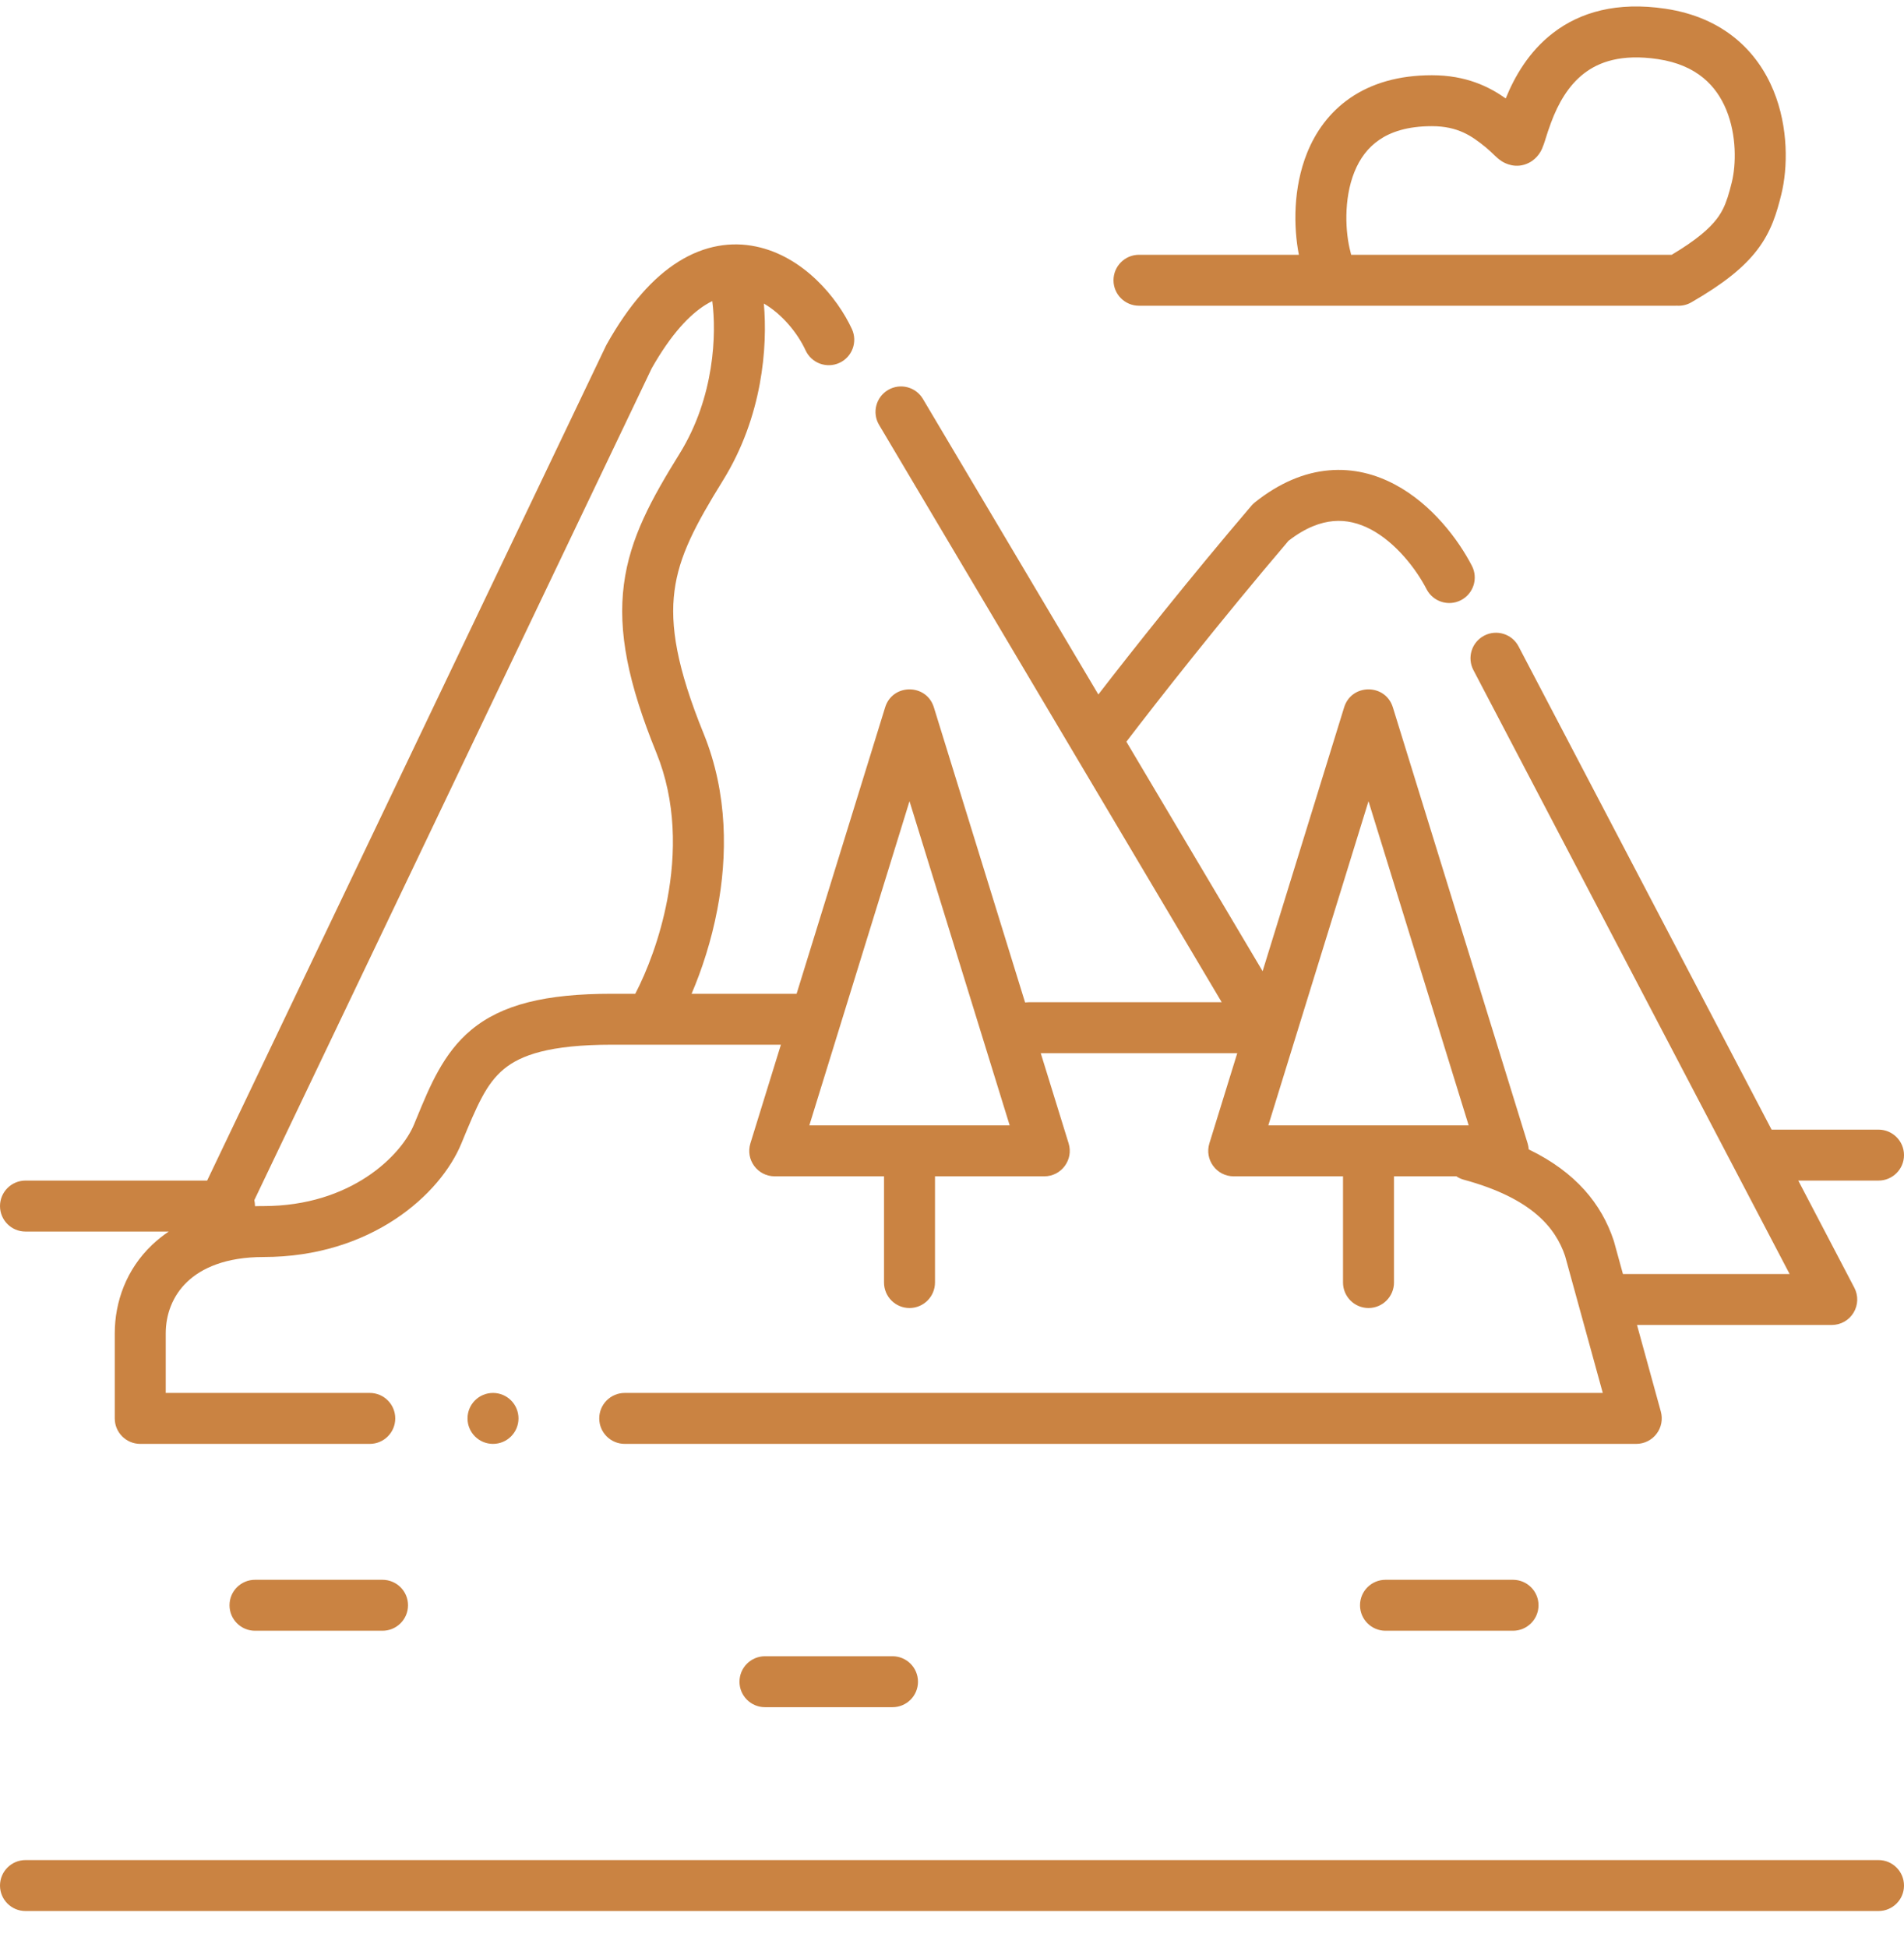
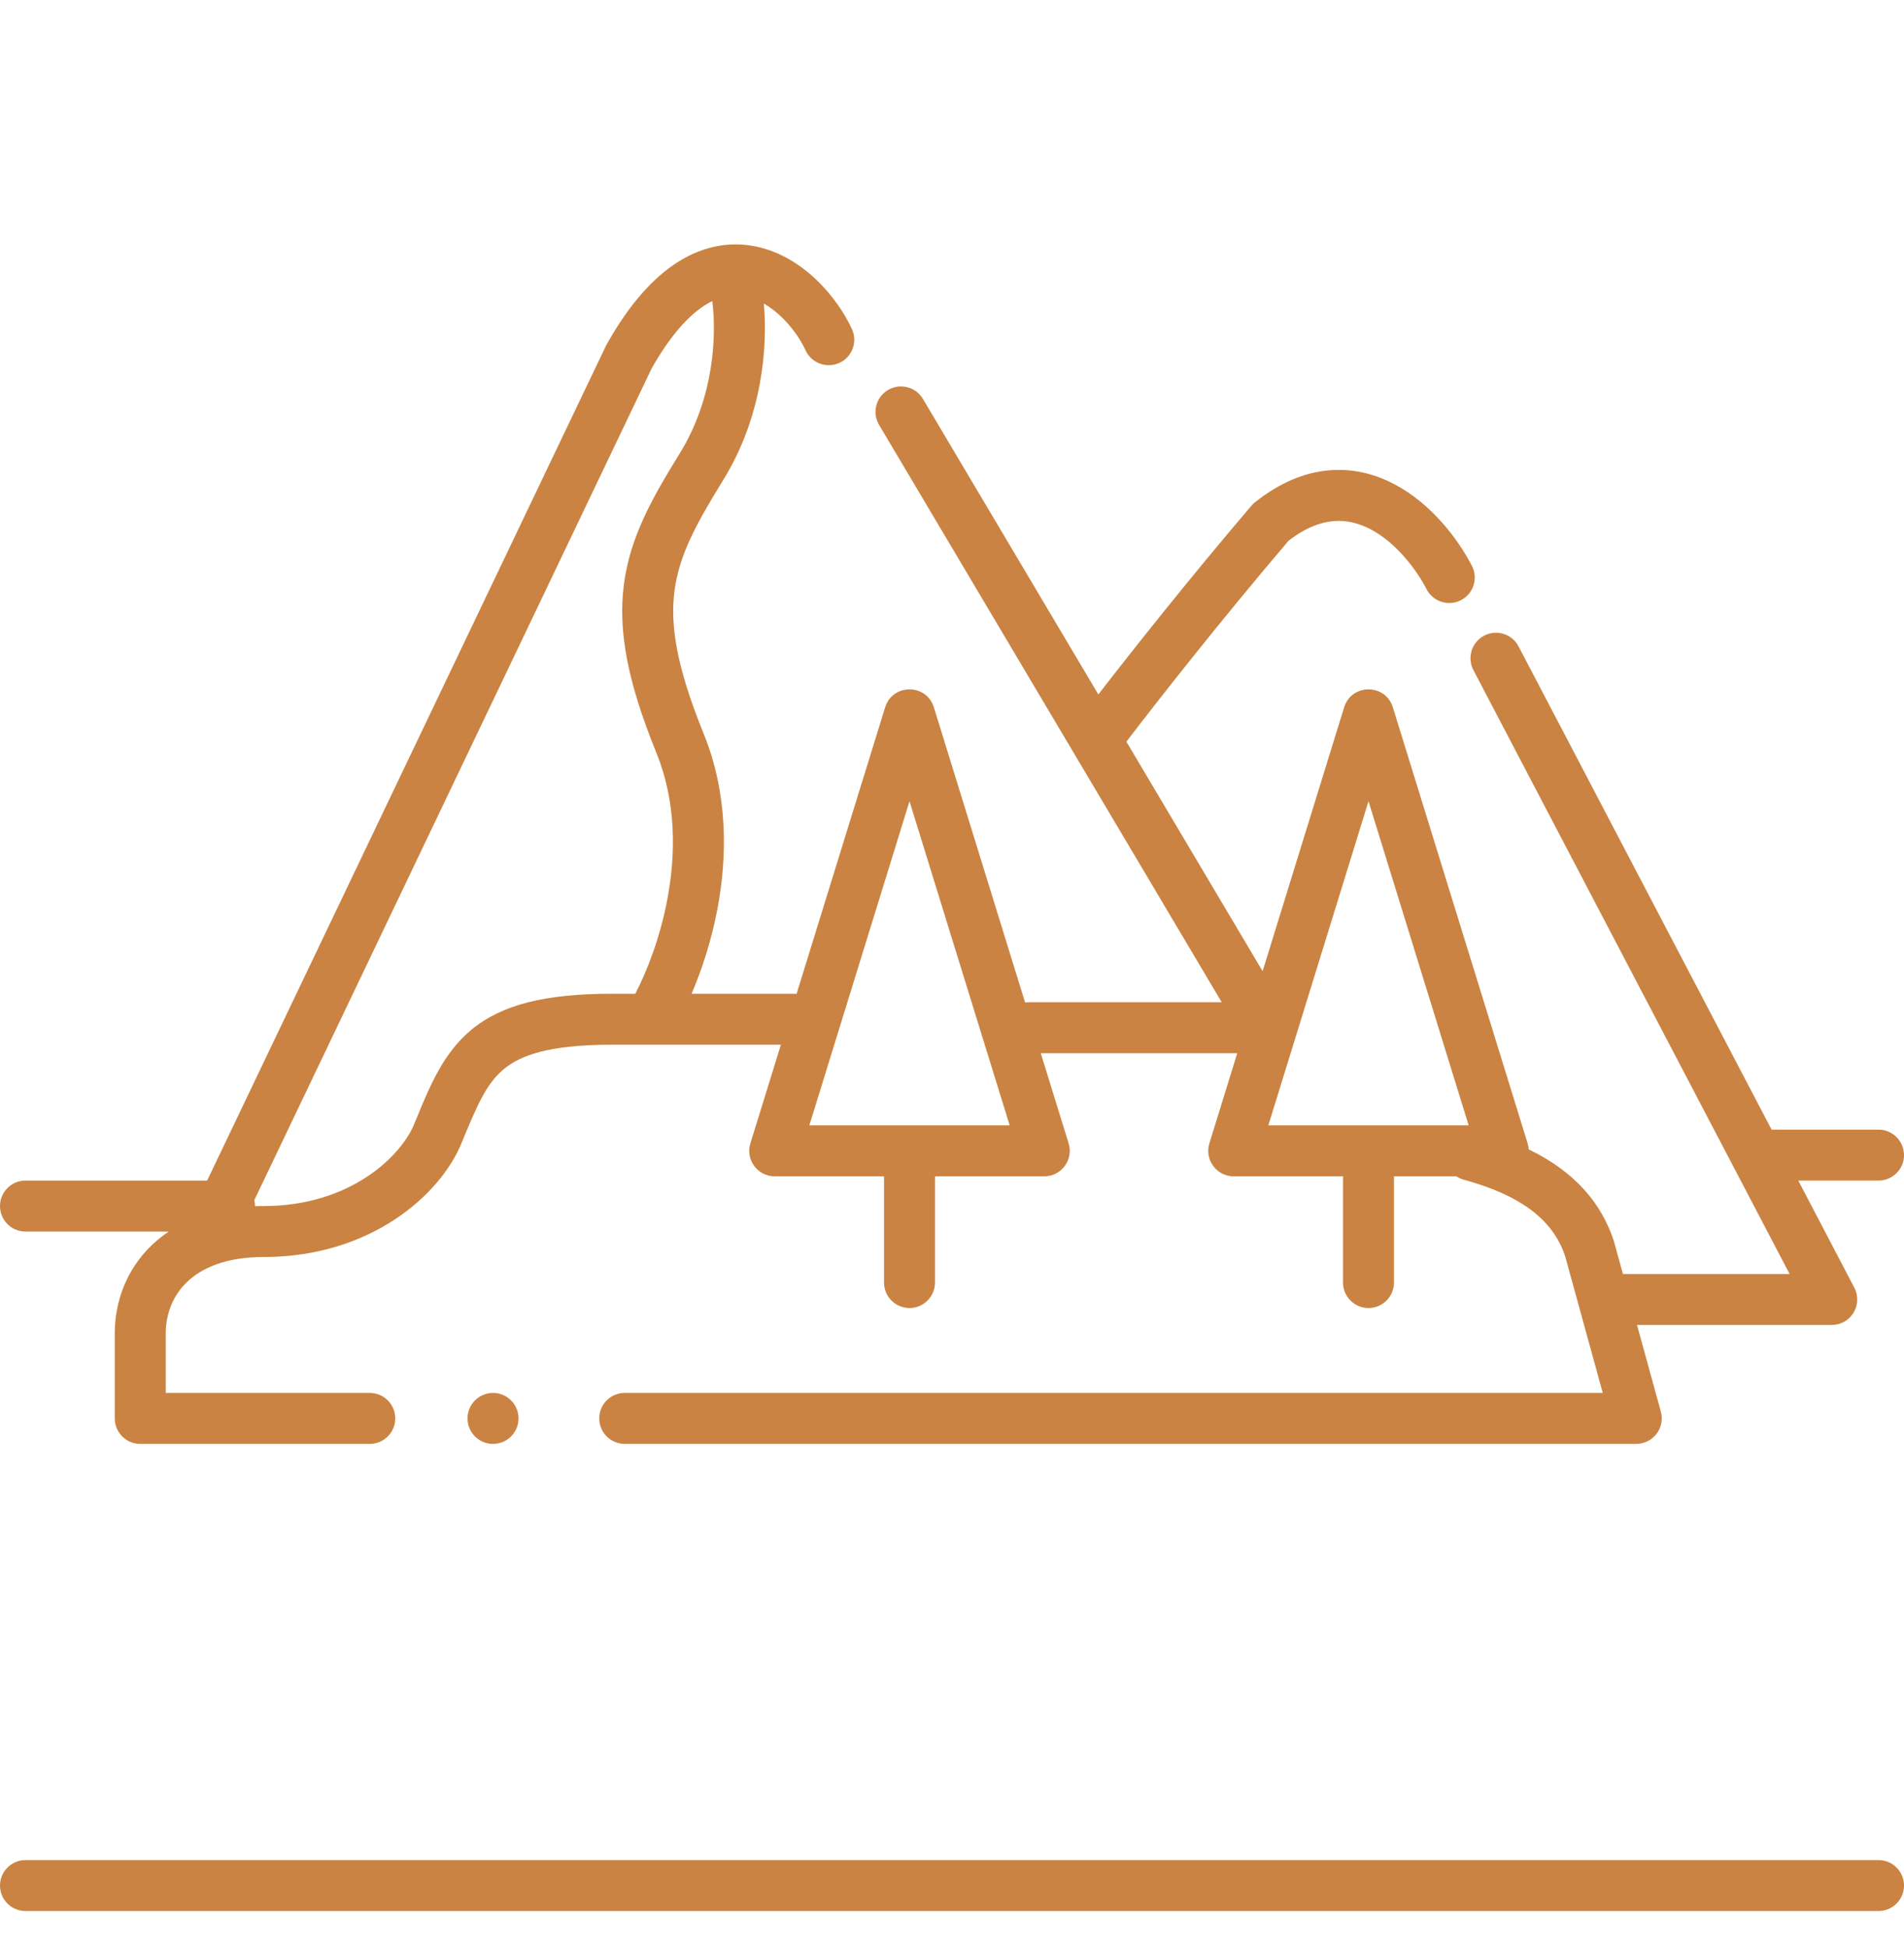
<svg xmlns="http://www.w3.org/2000/svg" width="44" height="45" viewBox="0 0 44 45" fill="none">
-   <path fill-rule="evenodd" clip-rule="evenodd" d="M39.087 6.984C38.979 7.047 38.859 7.071 38.744 7.062L38.724 7.063L38.717 7.063L38.696 7.063H26.321C25.996 7.063 25.732 6.8 25.732 6.475C25.732 6.15 25.996 5.886 26.321 5.886H30.016C29.892 5.251 29.879 4.344 30.207 3.53C30.399 3.054 30.715 2.597 31.205 2.261C31.697 1.924 32.324 1.738 33.089 1.738C33.885 1.738 34.415 2.005 34.796 2.274C35.001 1.77 35.33 1.194 35.885 0.765C36.515 0.278 37.37 0.034 38.489 0.202C39.842 0.405 40.614 1.194 40.983 2.09C41.335 2.946 41.315 3.883 41.165 4.491C41.061 4.91 40.939 5.339 40.612 5.768C40.293 6.188 39.815 6.564 39.087 6.984ZM35.843 2.834C36.005 2.396 36.242 1.977 36.605 1.697C36.949 1.431 37.469 1.24 38.314 1.366C39.219 1.502 39.667 1.988 39.893 2.537C40.135 3.125 40.121 3.802 40.021 4.209C39.956 4.474 39.899 4.664 39.815 4.831C39.805 4.852 39.794 4.872 39.782 4.892C39.776 4.904 39.769 4.916 39.761 4.928C39.735 4.971 39.706 5.014 39.674 5.056C39.505 5.278 39.214 5.538 38.632 5.886H31.224C31.221 5.867 31.216 5.848 31.211 5.829C31.088 5.379 31.046 4.601 31.3 3.971C31.423 3.667 31.607 3.413 31.872 3.232C32.135 3.051 32.519 2.915 33.089 2.915C33.691 2.915 34.012 3.142 34.319 3.391C34.339 3.407 34.357 3.422 34.374 3.437C34.403 3.461 34.428 3.484 34.451 3.506C34.473 3.526 34.493 3.545 34.512 3.564L34.545 3.596L34.549 3.599C34.573 3.622 34.633 3.68 34.704 3.725C34.774 3.77 35.032 3.913 35.331 3.762C35.54 3.657 35.622 3.467 35.638 3.43L35.639 3.426C35.666 3.366 35.687 3.299 35.702 3.254L35.718 3.202L35.722 3.19C35.751 3.097 35.787 2.984 35.843 2.834Z" fill="#CA8342" />
  <path fill-rule="evenodd" clip-rule="evenodd" d="M0.589 27.274C0.264 27.274 0 27.538 0 27.863C0 28.188 0.264 28.452 0.589 28.452H3.9C3.76 28.545 3.631 28.649 3.512 28.762C2.92 29.326 2.652 30.075 2.652 30.806V32.769C2.652 33.094 2.916 33.357 3.241 33.357H8.545C8.87 33.357 9.134 33.094 9.134 32.769C9.134 32.443 8.87 32.18 8.545 32.18H3.83V30.806C3.83 30.361 3.991 29.932 4.326 29.613C4.658 29.297 5.213 29.04 6.089 29.04C8.581 29.04 10.178 27.591 10.661 26.419C11.023 25.541 11.233 25.039 11.644 24.698C12.032 24.377 12.696 24.135 14.143 24.135H18.046L17.341 26.414C17.224 26.793 17.507 27.176 17.904 27.176H20.429V29.629C20.429 29.954 20.692 30.218 21.018 30.218C21.343 30.218 21.607 29.954 21.607 29.629V27.176H24.132C24.528 27.176 24.812 26.793 24.695 26.414L24.051 24.331H28.592L27.948 26.414C27.831 26.793 28.114 27.176 28.511 27.176H31.036V29.629C31.036 29.954 31.3 30.218 31.625 30.218C31.95 30.218 32.214 29.954 32.214 29.629V27.176H33.656C33.707 27.21 33.764 27.237 33.827 27.254C35.401 27.682 35.947 28.365 36.168 29.016L37.039 32.18H14.438C14.112 32.18 13.848 32.443 13.848 32.769C13.848 33.094 14.112 33.357 14.438 33.357H37.812C37.996 33.357 38.17 33.271 38.281 33.125C38.393 32.979 38.429 32.79 38.381 32.612L37.83 30.61H42.33C42.537 30.61 42.728 30.503 42.834 30.326C42.941 30.15 42.948 29.931 42.852 29.749L41.557 27.274H43.411C43.736 27.274 44 27.011 44 26.686C44 26.361 43.736 26.097 43.411 26.097H40.94L35.093 14.934C34.943 14.646 34.587 14.534 34.298 14.685C34.01 14.836 33.898 15.191 34.049 15.48L41.357 29.433H37.505L37.3 28.688C37.297 28.678 37.295 28.668 37.291 28.658C37.01 27.814 36.417 27.081 35.328 26.554C35.325 26.508 35.316 26.461 35.302 26.414L32.188 16.341C32.017 15.788 31.233 15.788 31.062 16.341L29.178 22.437L26.03 17.135C26.734 16.212 28.184 14.364 29.777 12.493C30.175 12.185 30.522 12.064 30.813 12.039C31.115 12.012 31.403 12.085 31.68 12.231C32.254 12.536 32.721 13.136 32.967 13.612C33.116 13.901 33.472 14.015 33.761 13.866C34.05 13.717 34.164 13.362 34.015 13.073C33.704 12.47 33.091 11.647 32.233 11.192C31.793 10.958 31.278 10.816 30.709 10.866C30.139 10.916 29.564 11.155 28.998 11.607C28.969 11.631 28.942 11.657 28.918 11.685C27.488 13.361 26.169 15.025 25.382 16.044L21.328 9.216C21.162 8.936 20.801 8.844 20.521 9.01C20.241 9.176 20.149 9.537 20.315 9.816L28.233 23.154H23.768C23.741 23.154 23.715 23.156 23.689 23.159L21.581 16.341C21.41 15.788 20.626 15.788 20.455 16.341L18.409 22.958H15.982C16.216 22.411 16.438 21.742 16.578 21.004C16.81 19.786 16.826 18.339 16.26 16.947C15.638 15.418 15.483 14.45 15.587 13.651C15.691 12.845 16.068 12.132 16.706 11.101C17.623 9.623 17.741 8.008 17.652 7.013C18.068 7.253 18.427 7.685 18.617 8.095C18.753 8.39 19.103 8.519 19.399 8.383C19.694 8.247 19.823 7.897 19.687 7.602C19.349 6.87 18.559 5.921 17.47 5.695C16.899 5.576 16.283 5.667 15.68 6.044C15.091 6.412 14.536 7.037 14.022 7.953C14.015 7.964 14.009 7.976 14.004 7.987L4.787 27.274H0.589ZM15.42 20.785C15.251 21.675 14.947 22.446 14.681 22.958H14.143C12.604 22.958 11.598 23.206 10.891 23.792C10.246 24.327 9.933 25.09 9.626 25.838L9.625 25.839L9.571 25.971C9.275 26.691 8.115 27.863 6.089 27.863L6.016 27.863L5.963 27.864C5.939 27.865 5.916 27.866 5.893 27.866V27.863C5.893 27.838 5.891 27.814 5.888 27.791C5.886 27.769 5.882 27.747 5.877 27.726L15.059 8.512C15.511 7.712 15.941 7.269 16.305 7.042C16.358 7.009 16.409 6.981 16.46 6.956C16.558 7.7 16.518 9.169 15.704 10.482C15.066 11.512 14.559 12.417 14.418 13.5C14.276 14.59 14.513 15.78 15.168 17.39C15.624 18.51 15.624 19.712 15.42 20.785ZM31.625 18.51L29.31 25.999H33.94L31.625 18.51ZM18.703 25.999L21.018 18.51L23.333 25.999H18.703Z" fill="#CA8342" />
-   <path d="M5.304 37.085C5.304 36.76 5.567 36.497 5.893 36.497H8.839C9.165 36.497 9.429 36.76 9.429 37.085C9.429 37.41 9.165 37.674 8.839 37.674H5.893C5.567 37.674 5.304 37.41 5.304 37.085Z" fill="#CA8342" />
-   <path d="M17.679 38.263C17.353 38.263 17.089 38.526 17.089 38.852C17.089 39.177 17.353 39.44 17.679 39.44H20.625C20.95 39.44 21.214 39.177 21.214 38.852C21.214 38.526 20.95 38.263 20.625 38.263H17.679Z" fill="#CA8342" />
-   <path d="M31.429 37.085C31.429 36.76 31.692 36.497 32.018 36.497H34.964C35.29 36.497 35.554 36.76 35.554 37.085C35.554 37.41 35.29 37.674 34.964 37.674H32.018C31.692 37.674 31.429 37.41 31.429 37.085Z" fill="#CA8342" />
  <path d="M0.589 42.972C0.264 42.972 0 43.236 0 43.561C0 43.886 0.264 44.149 0.589 44.149H43.411C43.736 44.149 44 43.886 44 43.561C44 43.236 43.736 42.972 43.411 42.972H0.589Z" fill="#CA8342" />
  <path d="M11.393 33.357C11.718 33.357 11.982 33.094 11.982 32.769C11.982 32.443 11.718 32.18 11.393 32.18C11.067 32.18 10.804 32.443 10.804 32.769C10.804 33.094 11.067 33.357 11.393 33.357Z" fill="#CA8342" />
</svg>